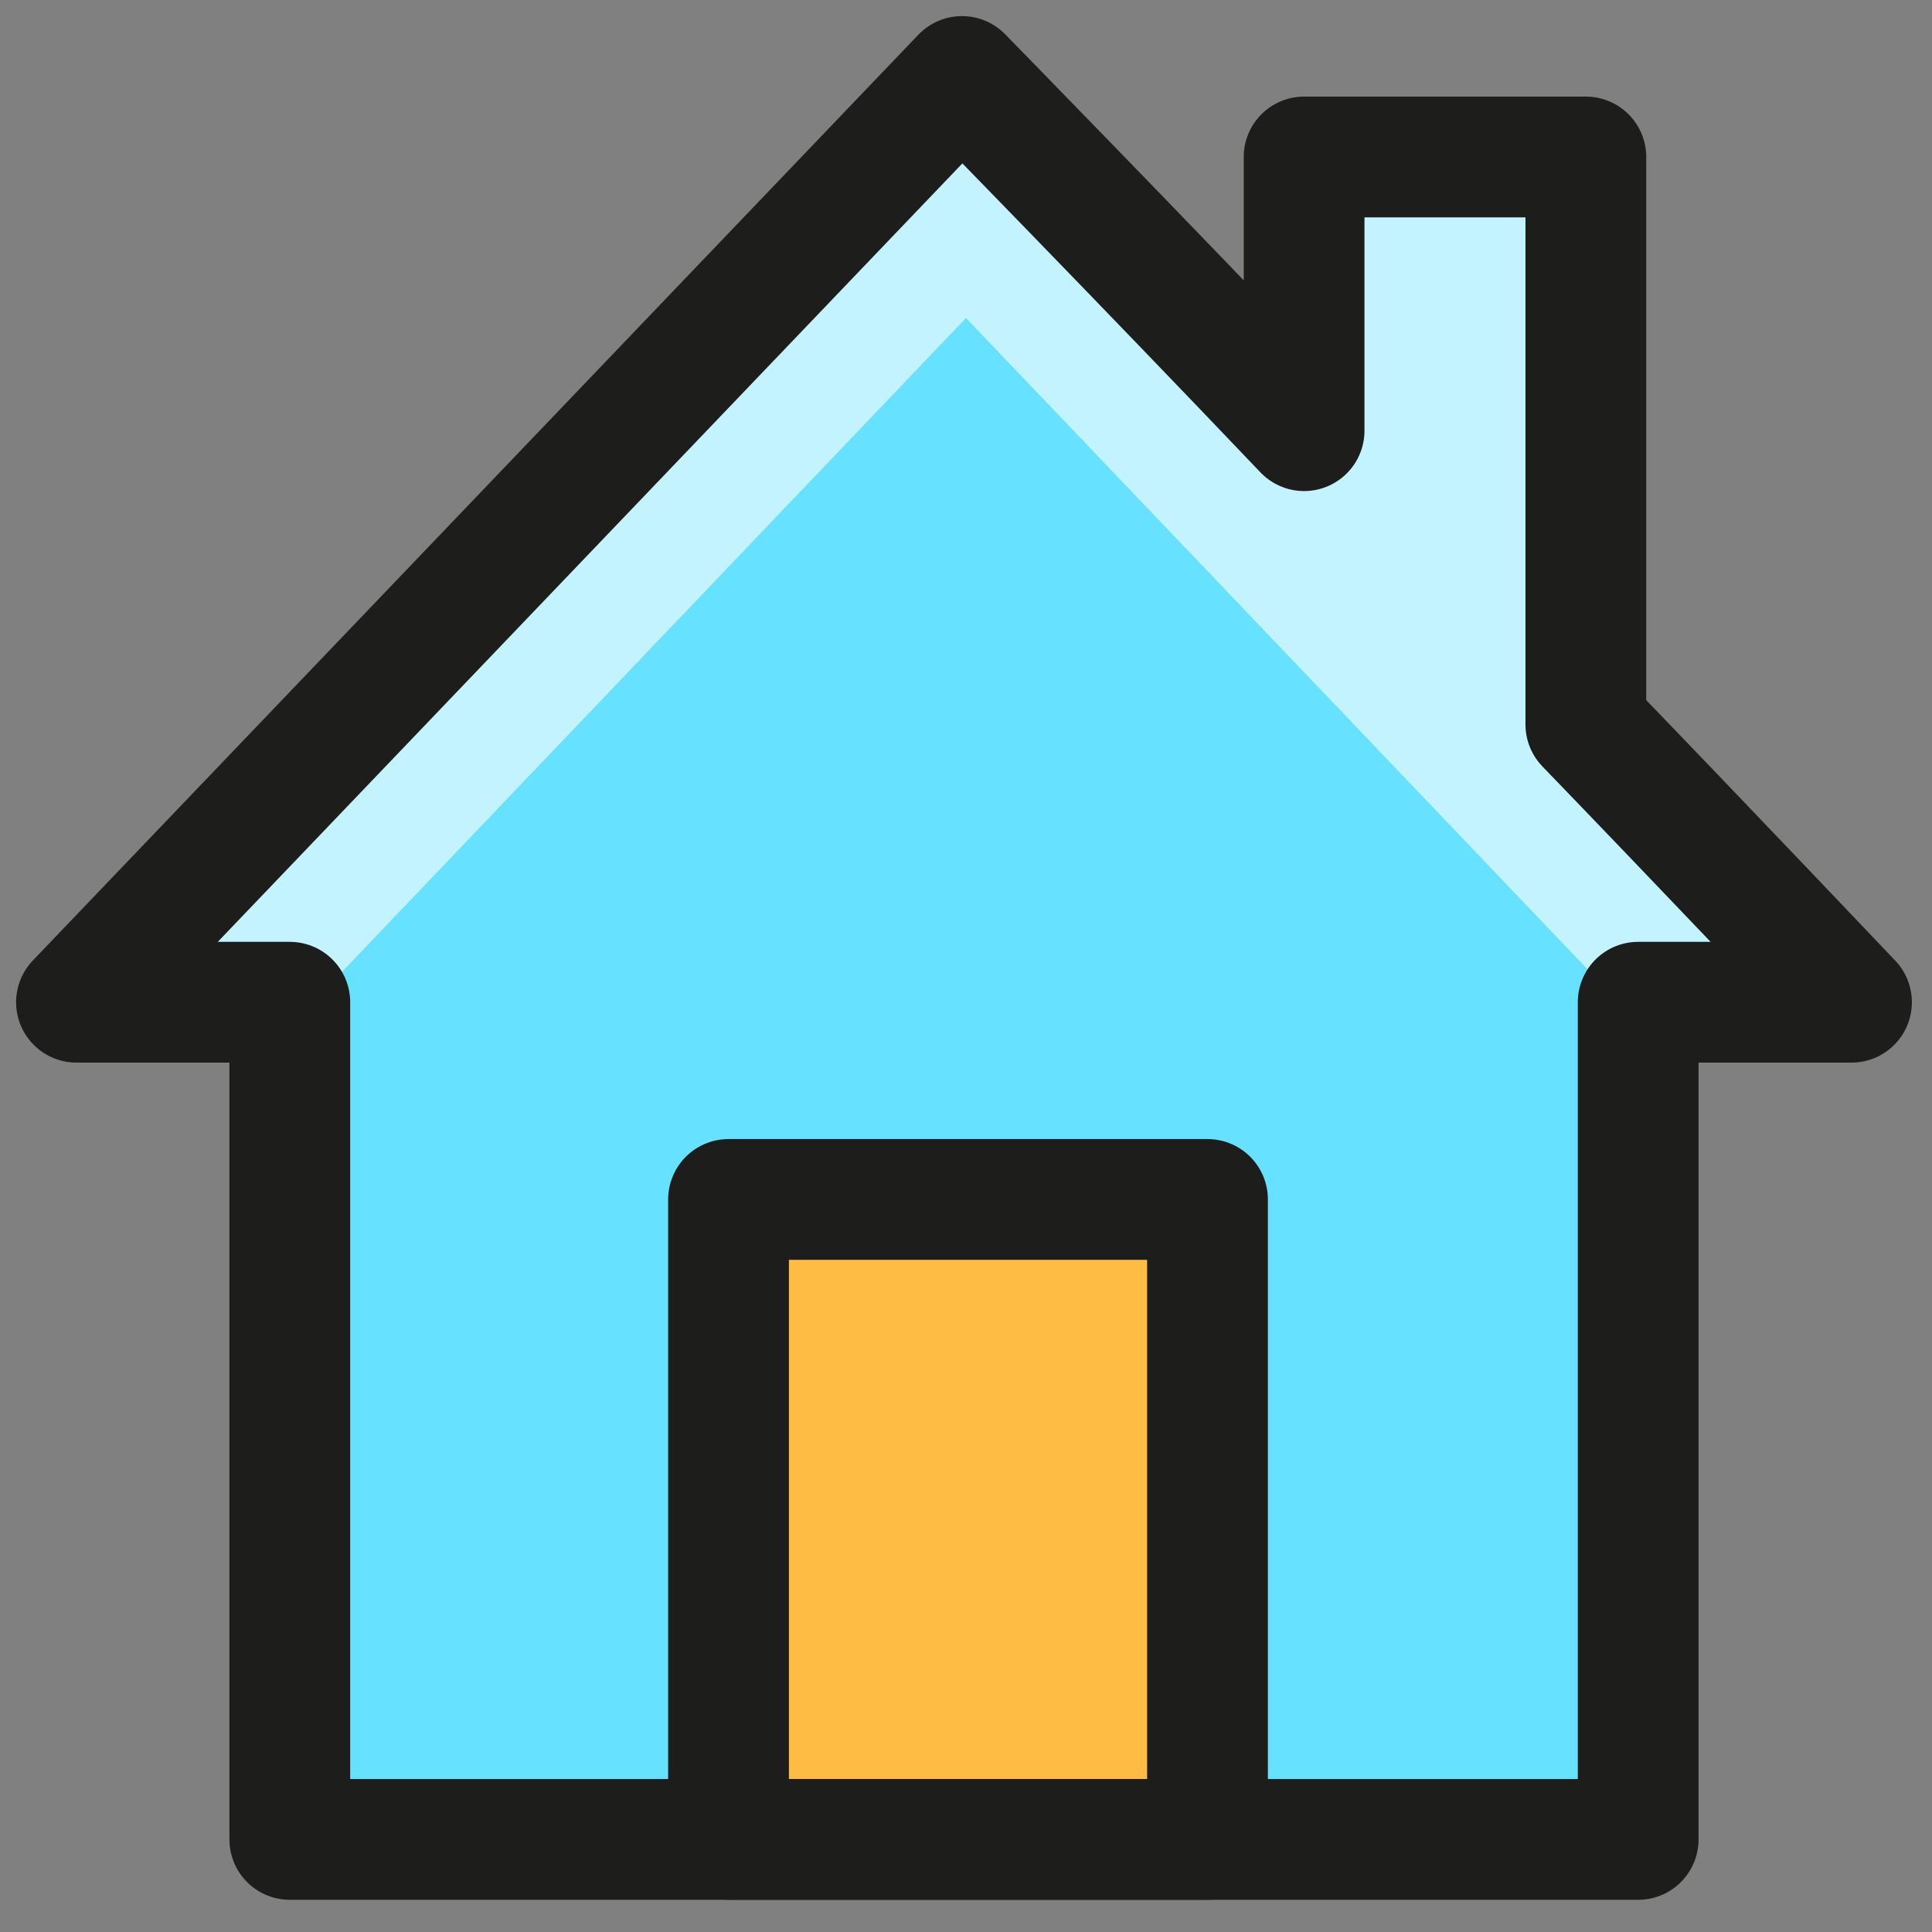
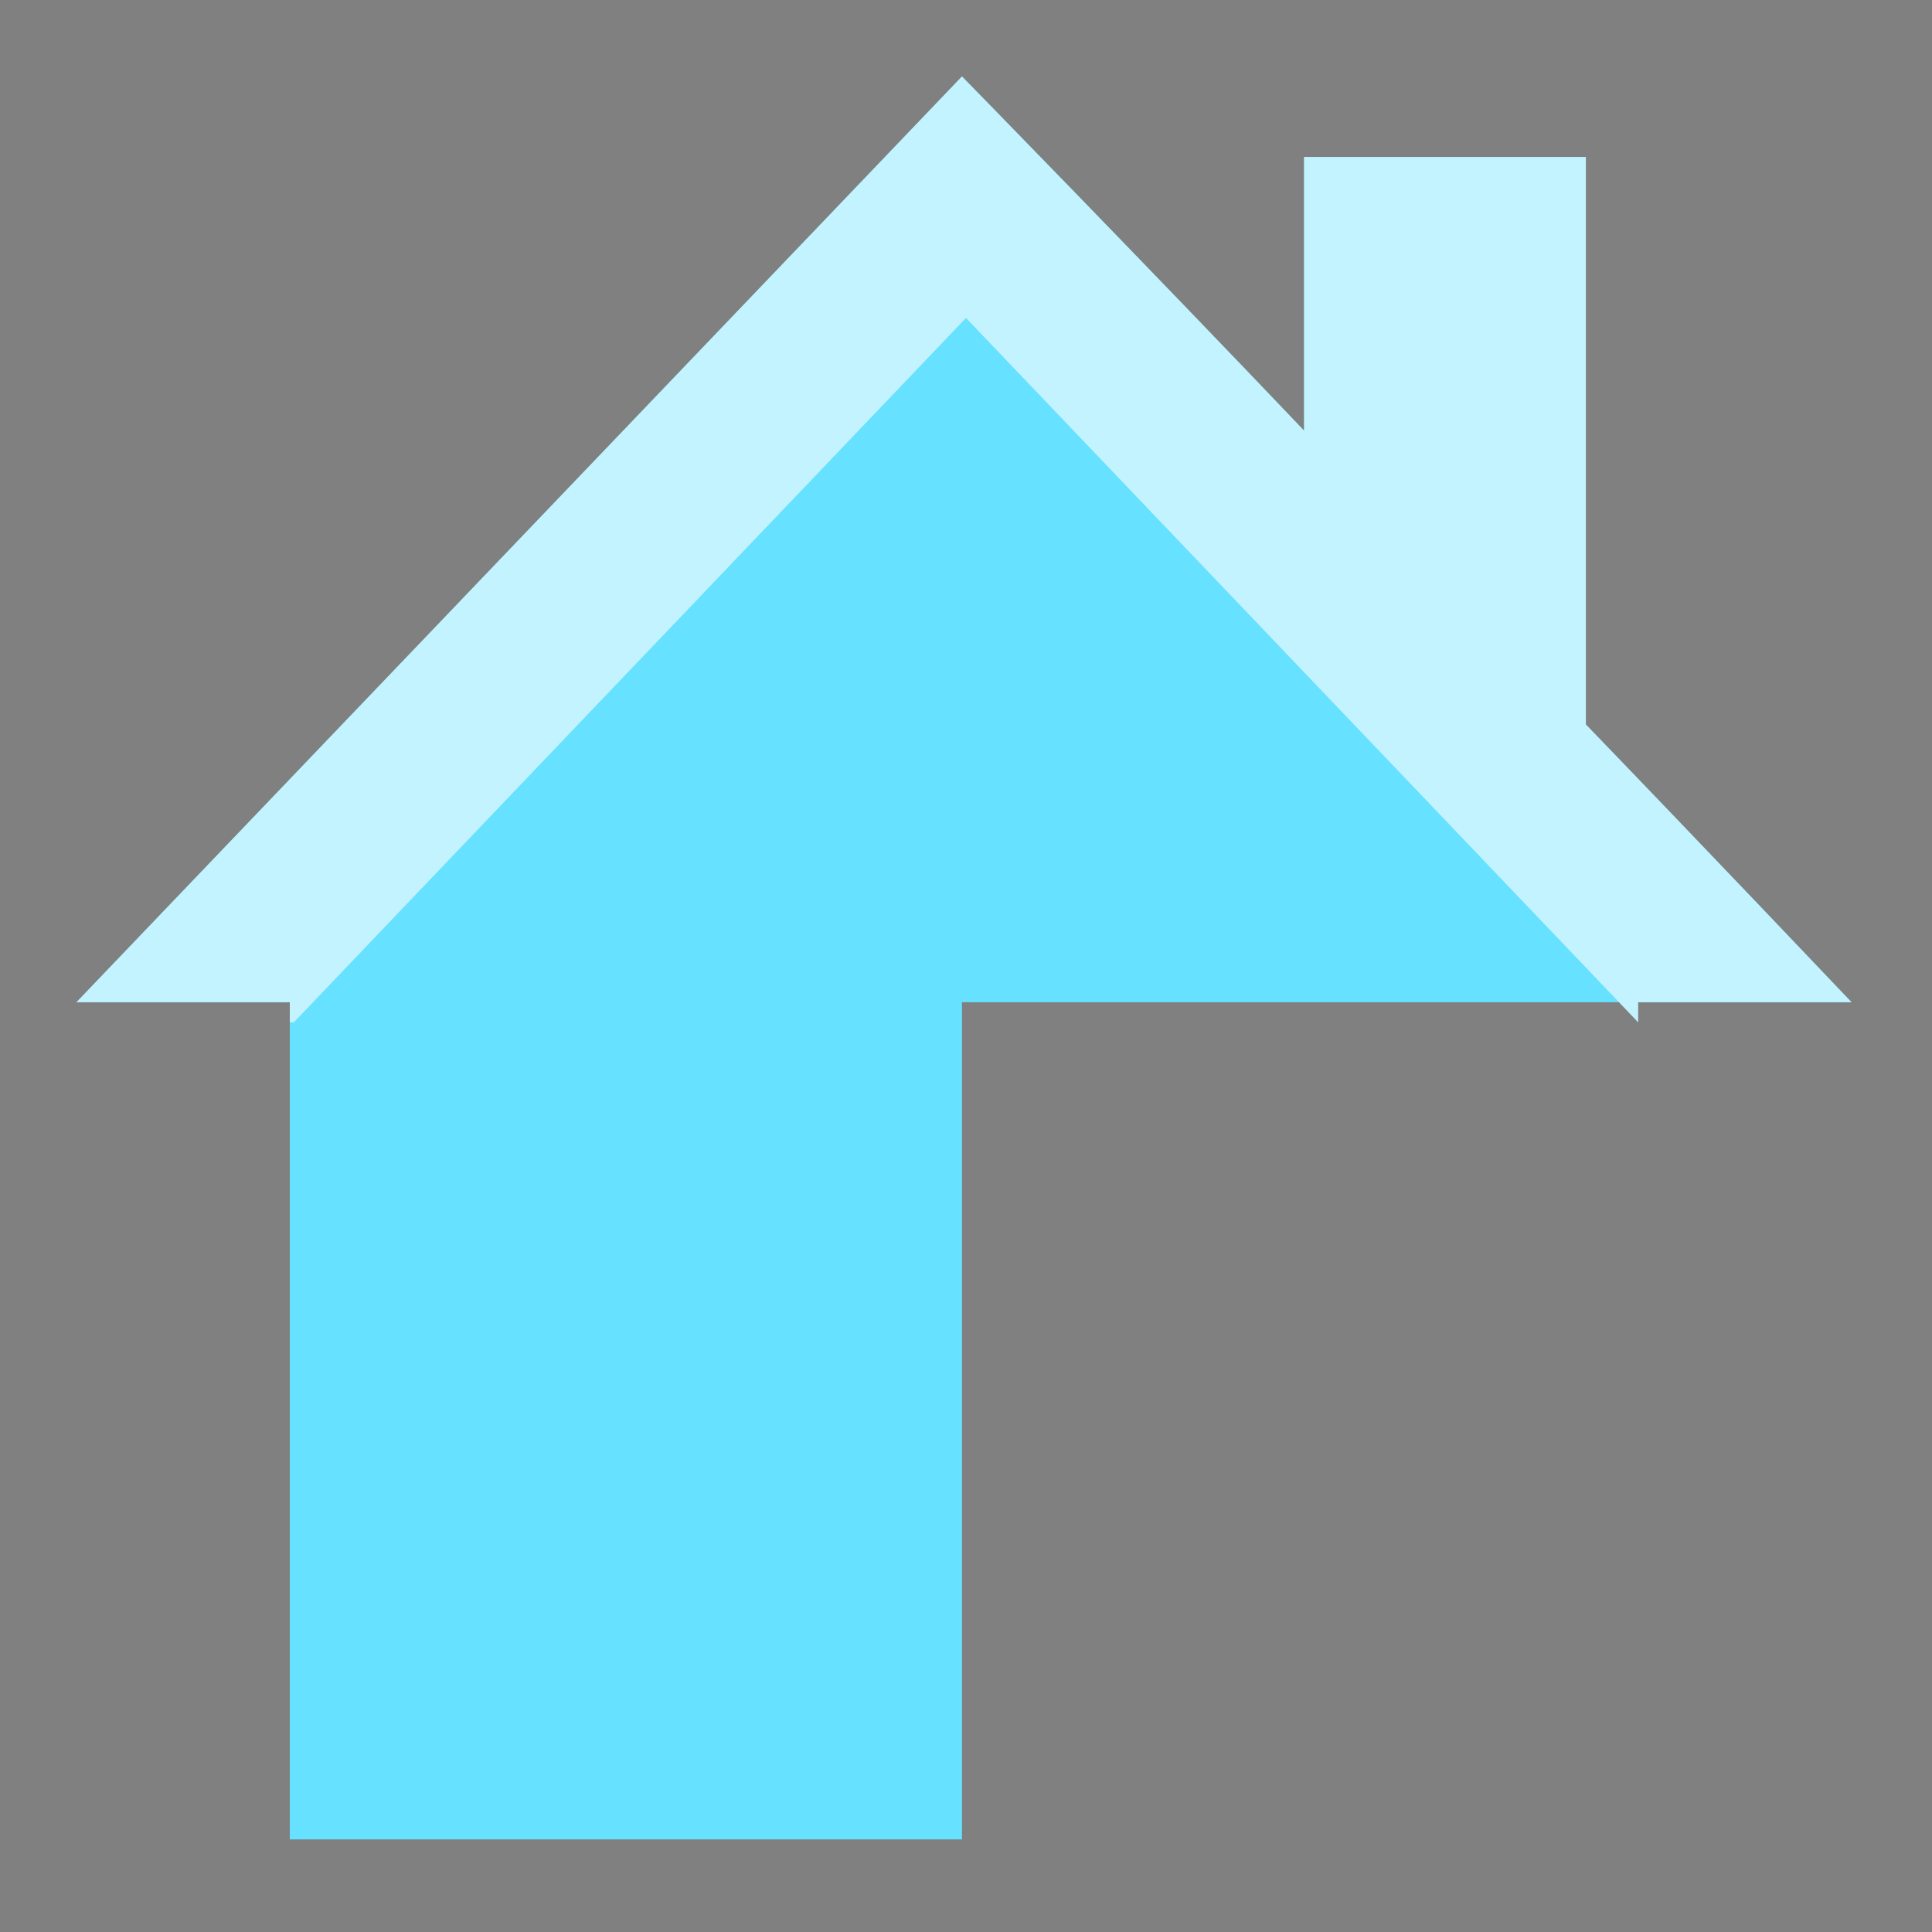
<svg xmlns="http://www.w3.org/2000/svg" version="1.1" id="Vrstva_1" x="0px" y="0px" viewBox="0 0 48 48" style="enable-background:new 0 0 48 48;" xml:space="preserve">
  <rect x="0" y="0" width="48" height="48" fill="#808080" stroke="none" />
  <style type="text/css">
	.st0{fill:#66E1FF;}
	.st1{fill:#C2F3FF;}
	.st2{fill:#FFBC44;}
	.st3{fill:none;stroke:#1D1D1B;stroke-width:3;stroke-linecap:round;stroke-linejoin:round;stroke-miterlimit:10;}
</style>
-   <path class="st0" d="M39.4,18V3.9h-7v6.8c-4-4.2-8.5-8.8-8.5-8.8l-22,23h5.3v20.8H24h16.7V24.9H46C46,24.9,42.2,20.9,39.4,18z" />
+   <path class="st0" d="M39.4,18V3.9h-7v6.8c-4-4.2-8.5-8.8-8.5-8.8l-22,23h5.3v20.8h16.7V24.9H46C46,24.9,42.2,20.9,39.4,18z" />
  <path class="st1" d="M7.3,25.4L24,7.9l16.7,17.5v-0.5H46c0,0-3.8-4-6.6-6.9V3.9h-7v6.8c-4-4.2-8.5-8.8-8.5-8.8l-22,23h5.3V25.4z" />
-   <rect x="18.1" y="29.8" class="st2" width="11.9" height="15.9" />
-   <path class="st3" d="M39.4,18V3.9h-7v6.8c-4-4.2-8.5-8.8-8.5-8.8l-22,23h5.3v20.8H24h16.7V24.9H46C46,24.9,42.2,20.9,39.4,18z" />
-   <rect x="18.1" y="29.8" class="st3" width="11.9" height="15.9" />
</svg>